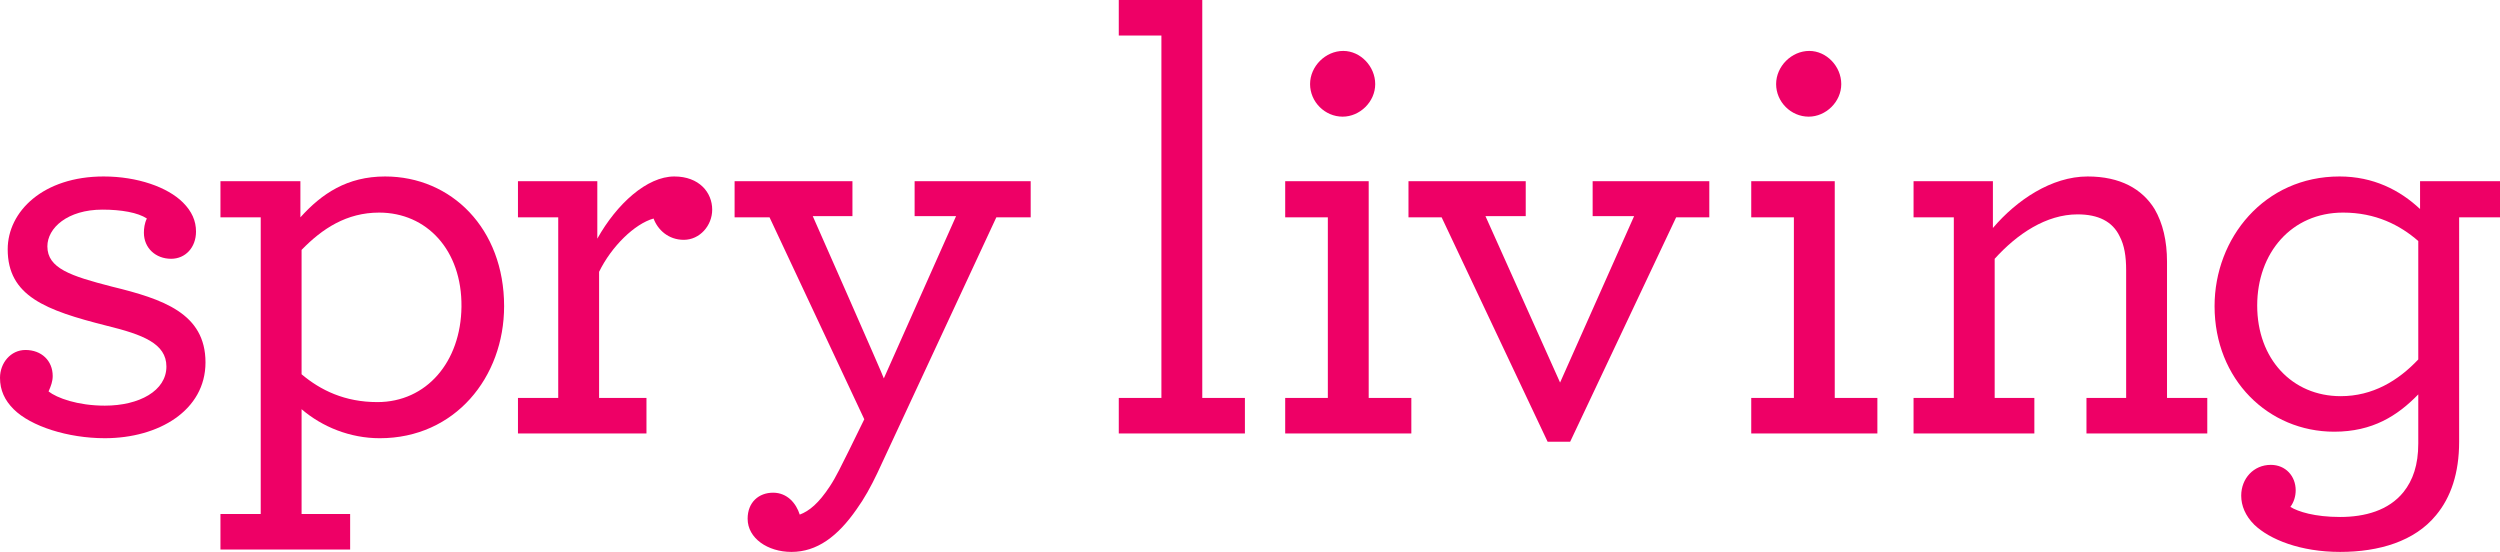
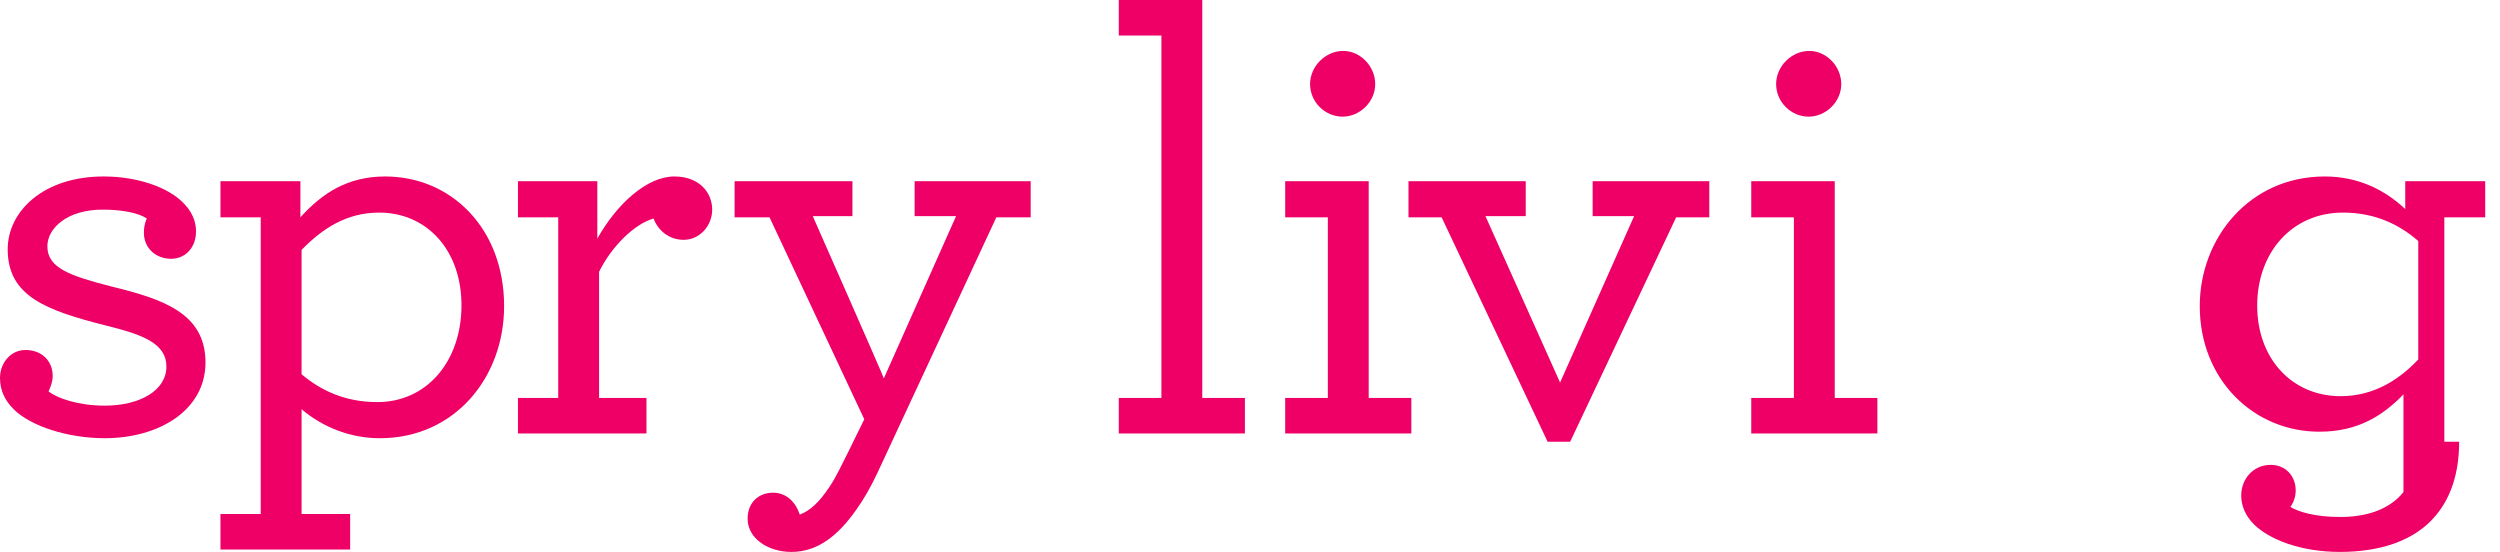
<svg xmlns="http://www.w3.org/2000/svg" version="1.1" id="Layer_1" x="0px" y="0px" width="607.135px" height="134.035px" viewBox="0 0 607.135 134.035" enable-background="new 0 0 607.135 134.035" xml:space="preserve">
  <path fill="#EE0066" d="M41.562,62.847c-3.739,0-6.615-2.588-6.615-6.328c0-1.007,0.144-2.301,0.719-3.452  c-2.157-1.438-6.184-2.157-10.786-2.157c-8.485,0-13.375,4.458-13.375,8.917c0,5.321,5.609,7.191,15.676,9.779  c12.368,3.02,22.723,6.472,22.723,18.408c0,11.649-11.361,18.408-24.448,18.408c-8.917,0-17.977-2.876-22.147-7.047  C1.15,97.218,0,94.773,0,91.753c0-3.595,2.588-6.759,6.184-6.759c3.883,0,6.615,2.589,6.615,6.328c0,1.294-0.431,2.445-1.007,3.739  c2.014,1.582,7.047,3.452,13.663,3.452c8.341,0,14.957-3.595,14.957-9.492c0-5.609-5.752-7.766-14.525-9.923  C11.074,75.359,1.87,71.907,1.87,60.546c0-9.204,8.629-17.689,23.298-17.689c8.197,0,15.532,2.589,19.271,6.328  c2.157,2.157,3.164,4.458,3.164,7.047C47.603,60.114,45.014,62.847,41.562,62.847z" />
  <path fill="#EE0066" d="M53.538,124.831h9.78V52.78h-9.78v-8.772h19.415v8.772c5.177-5.752,11.361-9.923,20.565-9.923  c16.107,0,28.907,12.656,28.907,31.496c0,17.258-11.937,32.07-30.201,32.07c-7.19,0-13.95-2.732-18.983-7.047v25.455h11.793v8.629  H53.538V124.831z M112.07,74.496c0.144-13.806-8.485-22.866-19.99-22.866c-7.91,0-13.806,3.883-18.84,9.06v30.201  c4.602,3.883,10.499,6.759,18.408,6.759C103.585,97.65,111.926,87.871,112.07,74.496z" />
  <path fill="#EE0066" d="M172.96,50.91c0,3.883-3.02,7.334-6.903,7.334c-3.739,0-6.328-2.445-7.335-5.177  c-4.602,1.294-10.21,6.759-13.23,12.943v30.632h11.505v8.629h-31.208v-8.629h9.779V52.78h-9.779v-8.772h19.271v13.95  c4.746-8.485,12.081-15.101,18.696-15.101C169.796,42.856,172.96,46.74,172.96,50.91z" />
  <path fill="#EE0066" d="M192.207,134.035c-5.752,0-10.642-3.308-10.642-8.054c0-4.026,2.732-6.328,6.184-6.328  c3.451,0,5.608,2.589,6.472,5.321c2.301-0.863,4.602-2.732,7.334-6.903c1.438-2.157,2.876-5.177,4.602-8.629l3.739-7.622  l-23.01-49.041h-8.485v-8.772h28.619v8.485h-9.636c0,0,17.402,39.405,17.258,39.405l17.545-39.405h-10.067v-8.485h28.188v8.772  h-8.341l-28.907,62.128c-1.582,3.308-3.164,6.184-5.033,8.772C203.425,130.295,198.391,134.035,192.207,134.035z" />
  <path fill="#EE0066" d="M271.699,96.643h10.354V8.629h-10.354V0h20.278v96.643h10.354v8.629h-30.631V96.643z" />
  <path fill="#EE0066" d="M312.116,96.643h10.355V52.78h-10.355v-8.772h20.277v52.636h10.355v8.629h-30.633V96.643z M318.157,20.422  c0-4.314,3.738-8.054,8.053-8.054c4.17,0,7.766,3.739,7.766,8.054c0,4.314-3.738,7.91-7.91,7.91  C321.75,28.332,318.157,24.736,318.157,20.422z" />
  <path fill="#EE0066" d="M350.108,52.78h-8.053v-8.772h28.475v8.485h-9.779l18.121,40.412l17.976-40.412h-10.068v-8.485h28.332v8.772  h-8.053l-25.744,54.505h-5.465L350.108,52.78z" />
  <path fill="#EE0066" d="M425.297,96.643h10.355V52.78h-10.355v-8.772h20.279v52.636h10.354v8.629h-30.633V96.643z M431.338,20.422  c0-4.314,3.738-8.054,8.053-8.054c4.172,0,7.768,3.739,7.768,8.054c0,4.314-3.74,7.91-7.91,7.91  C434.934,28.332,431.338,24.736,431.338,20.422z" />
-   <path fill="#EE0066" d="M483.984,55.369c5.754-6.759,14.238-12.512,23.012-12.512c7.91,0,13.23,3.021,16.25,7.91  c2.014,3.451,3.021,7.766,3.021,12.799v33.077h9.779v8.629h-29.34v-8.629h9.637V65.579c0-3.308-0.432-6.04-1.582-8.197  c-1.727-3.595-5.178-5.321-10.211-5.321c-7.623,0-14.67,4.746-20.135,10.786v33.796h9.637v8.629h-29.338v-8.629h9.779V52.78h-9.779  v-8.772h19.27V55.369z" />
-   <path fill="#EE0066" d="M597.211,107.285c0,7.623-2.014,13.519-5.609,17.833c-5.178,6.328-13.805,8.917-23.297,8.917  c-9.637,0-17.115-3.02-20.854-6.615c-2.158-2.157-3.164-4.602-3.164-7.047c0-4.171,3.02-7.479,7.191-7.479  c3.596,0,6.039,2.732,6.039,6.184c0,1.438-0.432,2.876-1.293,4.027c1.869,1.15,5.896,2.445,12.08,2.445  c6.039,0,11.793-1.582,15.387-6.04c2.303-2.876,3.596-6.616,3.596-11.793V95.78c-5.033,5.177-11.072,9.06-20.422,9.06  c-15.963,0-29.049-12.655-29.049-30.488c0-16.539,12.08-31.496,30.344-31.496c8.197,0,14.67,3.308,19.559,7.91v-6.759h19.416v8.772  h-9.924V107.285z M548.17,74.208c0,12.943,8.484,22.004,20.277,22.004c7.768,0,13.951-3.739,18.84-8.917V58.532  c-4.457-3.883-10.354-6.903-18.264-6.903C556.512,51.629,548.17,61.409,548.17,74.208z" />
+   <path fill="#EE0066" d="M597.211,107.285c0,7.623-2.014,13.519-5.609,17.833c-5.178,6.328-13.805,8.917-23.297,8.917  c-9.637,0-17.115-3.02-20.854-6.615c-2.158-2.157-3.164-4.602-3.164-7.047c0-4.171,3.02-7.479,7.191-7.479  c3.596,0,6.039,2.732,6.039,6.184c0,1.438-0.432,2.876-1.293,4.027c1.869,1.15,5.896,2.445,12.08,2.445  c6.039,0,11.793-1.582,15.387-6.04V95.78c-5.033,5.177-11.072,9.06-20.422,9.06  c-15.963,0-29.049-12.655-29.049-30.488c0-16.539,12.08-31.496,30.344-31.496c8.197,0,14.67,3.308,19.559,7.91v-6.759h19.416v8.772  h-9.924V107.285z M548.17,74.208c0,12.943,8.484,22.004,20.277,22.004c7.768,0,13.951-3.739,18.84-8.917V58.532  c-4.457-3.883-10.354-6.903-18.264-6.903C556.512,51.629,548.17,61.409,548.17,74.208z" />
</svg>